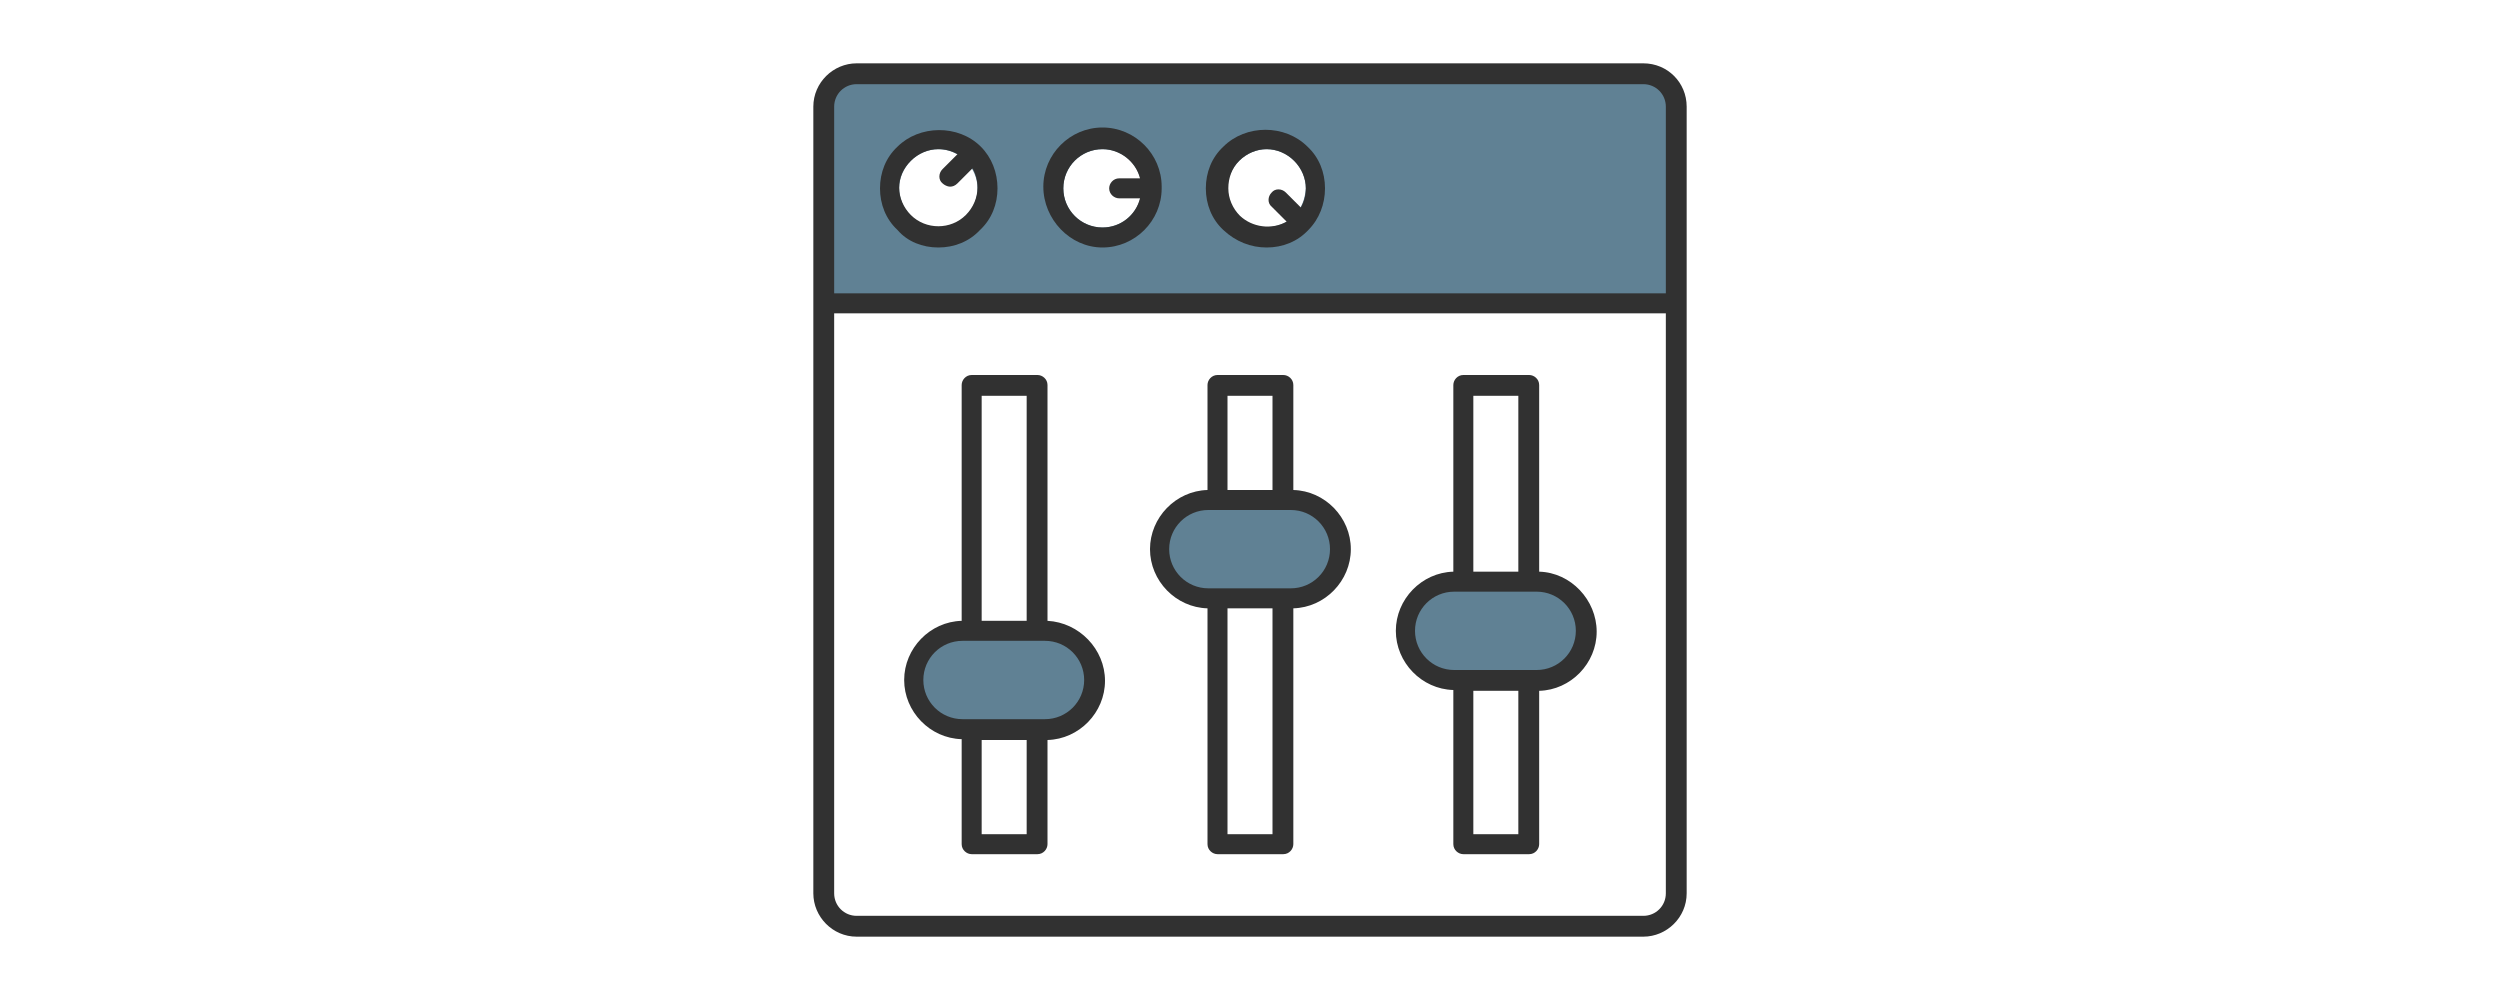
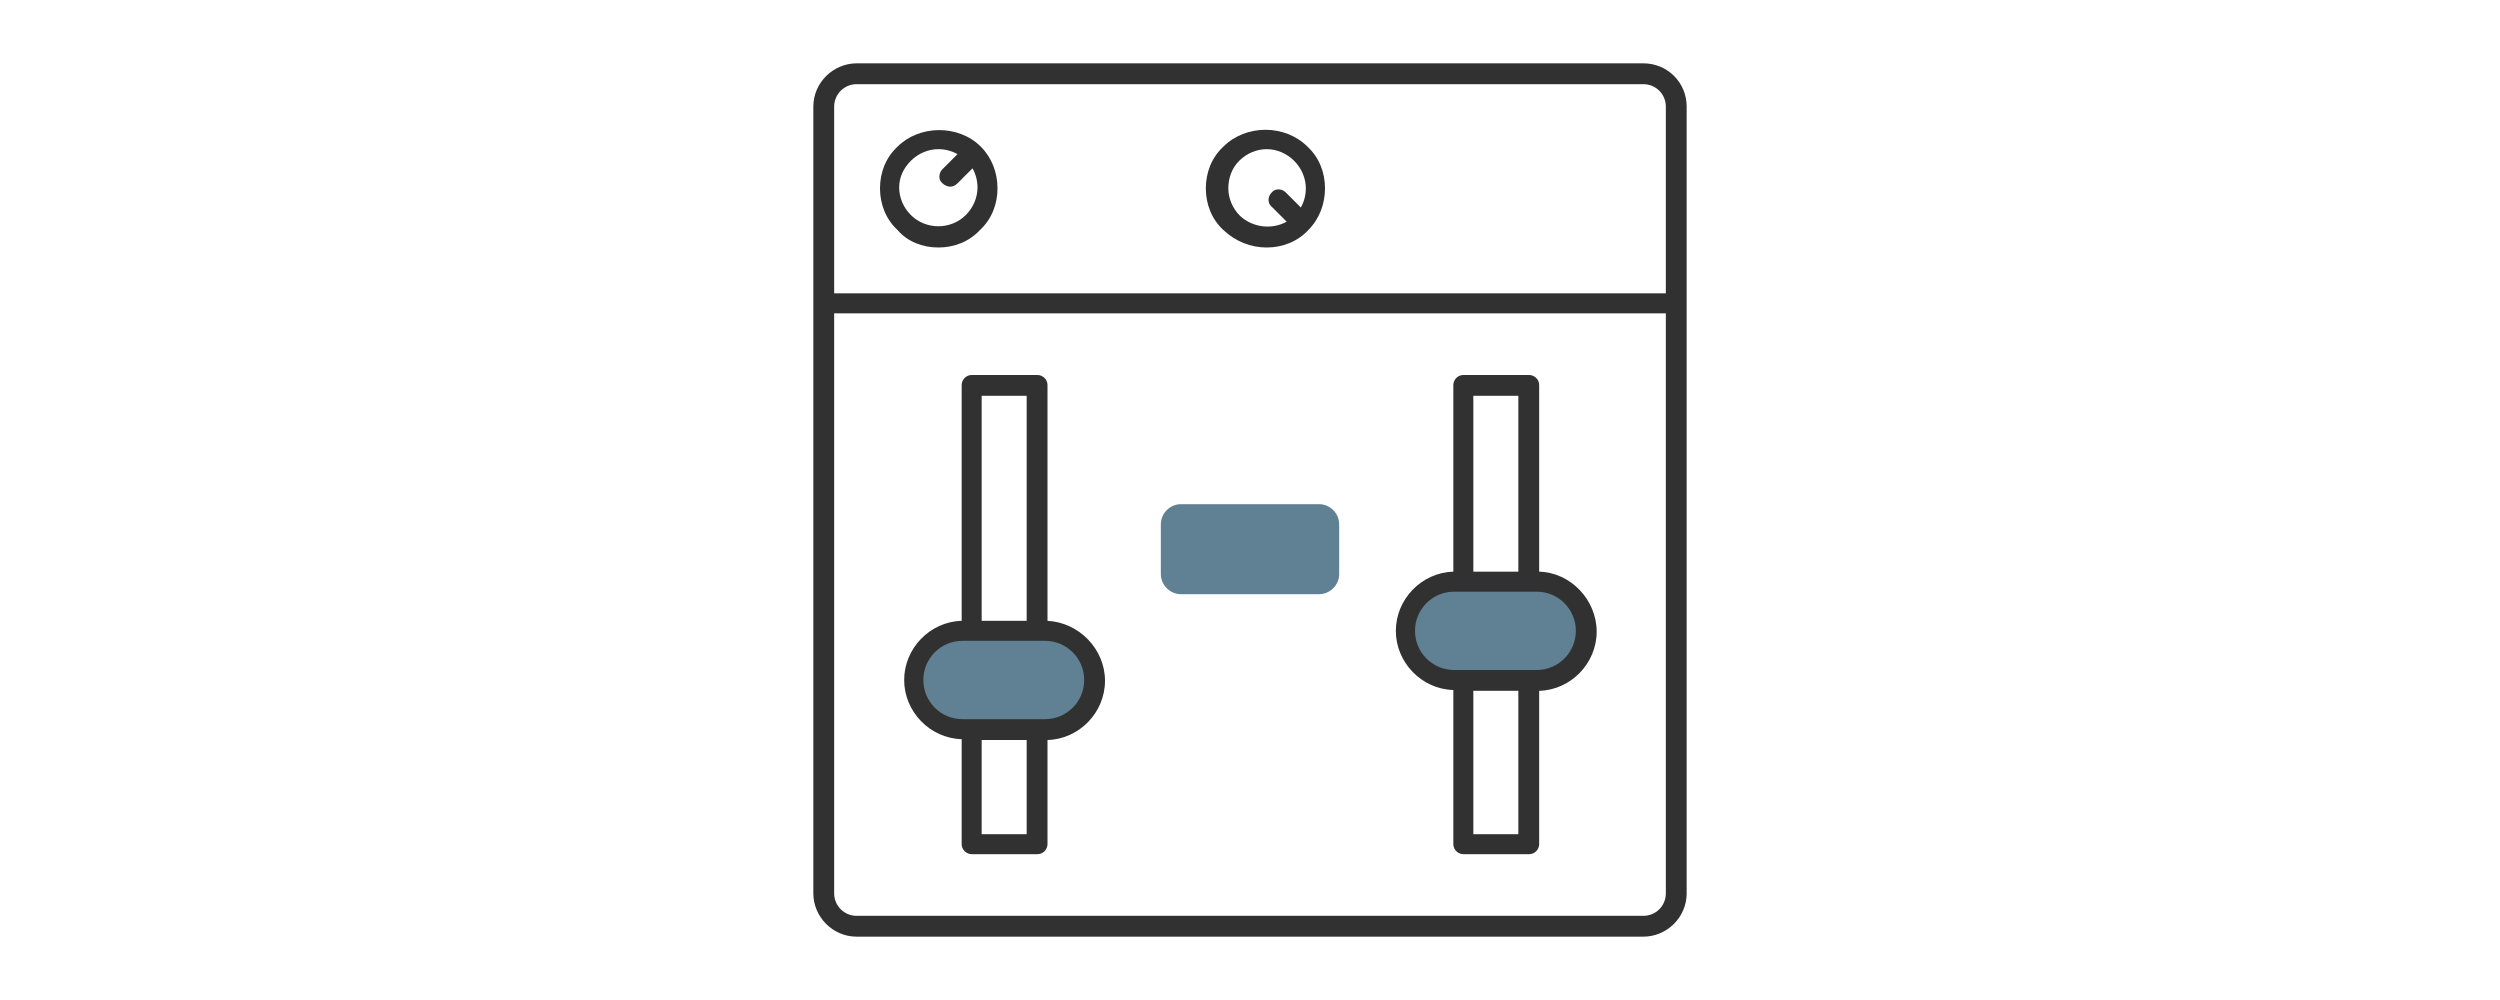
<svg xmlns="http://www.w3.org/2000/svg" version="1.1" id="Livello_1" x="0px" y="0px" viewBox="0 0 300 120" style="enable-background:new 0 0 300 120;" xml:space="preserve">
  <style type="text/css"> .st0{fill:#608194;} .st1{fill:#313131;} </style>
  <g>
    <path class="st0" d="M128.8,87h-16.6c-1.3,0-2.4-1.1-2.4-2.4v-6c0-1.3,1.1-2.4,2.4-2.4h16.6c1.3,0,2.4,1.1,2.4,2.4v6 C131.2,86,130.1,87,128.8,87z" />
    <path class="st0" d="M158.3,71.3h-16.6c-1.3,0-2.4-1.1-2.4-2.4v-6c0-1.3,1.1-2.4,2.4-2.4h16.6c1.3,0,2.4,1.1,2.4,2.4v6 C160.7,70.2,159.6,71.3,158.3,71.3z" />
    <path class="st0" d="M187.8,81.1h-16.6c-1.3,0-2.4-1.1-2.4-2.4v-6c0-1.3,1.1-2.4,2.4-2.4h16.6c1.3,0,2.4,1.1,2.4,2.4v6 C190.2,80.1,189.1,81.1,187.8,81.1z" />
-     <path class="st0" d="M197.3,8.9h-94.6c-1.8,0-3.2,1.5-3.2,3.2v24.2h101.1V12.2C200.5,10.4,199.1,8.9,197.3,8.9z M155.3,25.9 c-1.8,1.8-4.8,1.8-6.6,0c-0.9-0.9-1.4-2.1-1.4-3.3c0-1.2,0.5-2.4,1.4-3.3c0.9-0.9,2.1-1.4,3.3-1.4c1.2,0,2.4,0.5,3.3,1.4 c0.9,0.9,1.4,2.1,1.4,3.3C156.6,23.9,156.2,25,155.3,25.9z M132.3,27.3c-2.6,0-4.7-2.1-4.7-4.7s2.1-4.7,4.7-4.7s4.7,2.1,4.7,4.7 S134.9,27.3,132.3,27.3z M115.9,25.9c-1.8,1.8-4.8,1.8-6.6,0c-0.9-0.9-1.4-2.1-1.4-3.3c0-1.2,0.5-2.4,1.4-3.3 c0.9-0.9,2.1-1.4,3.3-1.4c1.2,0,2.4,0.5,3.3,1.4c0.9,0.9,1.4,2.1,1.4,3.3C117.3,23.9,116.8,25,115.9,25.9z" />
    <g>
      <path class="st1" d="M197.2,7.6h-94.4c-2.8,0-5.2,2.3-5.2,5.2v94.4c0,2.8,2.3,5.2,5.2,5.2h94.4c2.8,0,5.2-2.3,5.2-5.2V12.8 C202.4,9.9,200.1,7.6,197.2,7.6z M102.8,10.1h94.4c1.5,0,2.7,1.2,2.7,2.7v22.4h-99.8V12.8C100.1,11.3,101.3,10.1,102.8,10.1z M197.2,109.9h-94.4c-1.5,0-2.7-1.2-2.7-2.7V37.6h99.8v69.6C199.9,108.7,198.7,109.9,197.2,109.9z" />
-       <path class="st1" d="M155.2,58.8V46.2c0-0.7-0.6-1.2-1.2-1.2h-7.9c-0.7,0-1.2,0.6-1.2,1.2v12.6c-3.8,0.1-6.9,3.3-6.9,7.1 s3.1,7,6.9,7.1v28.3c0,0.7,0.6,1.2,1.2,1.2h7.9c0.7,0,1.2-0.6,1.2-1.2V73c3.8-0.1,6.9-3.3,6.9-7.1S159,58.9,155.2,58.8z M147.3,47.5h5.4v11.3h-5.4V47.5z M152.7,100.1h-5.4V73h5.4V100.1z M154.9,70.6h-1h-7.9h-1c-2.6,0-4.7-2.1-4.7-4.7 c0-2.6,2.1-4.7,4.7-4.7h1h7.9h1c2.6,0,4.7,2.1,4.7,4.7C159.6,68.5,157.5,70.6,154.9,70.6z" />
      <path class="st1" d="M184.7,68.6V46.2c0-0.7-0.6-1.2-1.2-1.2h-7.9c-0.7,0-1.2,0.6-1.2,1.2v22.4c-3.8,0.1-6.9,3.3-6.9,7.1 s3.1,7,6.9,7.1v18.5c0,0.7,0.6,1.2,1.2,1.2h7.9c0.7,0,1.2-0.6,1.2-1.2V82.9c3.8-0.1,6.9-3.3,6.9-7.1S188.5,68.7,184.7,68.6z M176.8,47.5h5.4v21.1h-5.4V47.5z M182.2,100.1h-5.4V82.9h5.4V100.1z M184.4,80.4h-1h-7.9h-1c-2.6,0-4.7-2.1-4.7-4.7 c0-2.6,2.1-4.7,4.7-4.7h1h7.9h1c2.6,0,4.7,2.1,4.7,4.7C189.1,78.3,187,80.4,184.4,80.4z" />
      <path class="st1" d="M125.7,74.5V46.2c0-0.7-0.6-1.2-1.2-1.2h-7.9c-0.7,0-1.2,0.6-1.2,1.2v28.3c-3.8,0.1-6.9,3.3-6.9,7.1 s3.1,7,6.9,7.1v12.6c0,0.7,0.6,1.2,1.2,1.2h7.9c0.7,0,1.2-0.6,1.2-1.2V88.8c3.8-0.1,6.9-3.3,6.9-7.1S129.5,74.7,125.7,74.5z M117.8,47.5h5.4v27h-5.4V47.5z M123.2,100.1h-5.4V88.8h5.4V100.1z M125.4,86.3h-1h-7.9h-1c-2.6,0-4.7-2.1-4.7-4.7 c0-2.6,2.1-4.7,4.7-4.7h1h7.9h1c2.6,0,4.7,2.1,4.7,4.7C130.1,84.2,128,86.3,125.4,86.3z" />
-       <path class="st1" d="M132.3,29.7c3.9,0,7.1-3.2,7.1-7.1c0,0,0,0,0-0.1s0,0,0-0.1c0-3.9-3.2-7.1-7.1-7.1c-3.9,0-7.1,3.2-7.1,7.1 S128.4,29.7,132.3,29.7z M132.3,17.9c2.1,0,4,1.5,4.5,3.5h-2.5c-0.7,0-1.2,0.6-1.2,1.2c0,0.7,0.6,1.2,1.2,1.2h2.5 c-0.5,2-2.3,3.5-4.5,3.5c-2.6,0-4.7-2.1-4.7-4.7S129.7,17.9,132.3,17.9z" />
      <path class="st1" d="M112.6,29.7c1.9,0,3.7-0.7,5-2.1c1.4-1.3,2.1-3.1,2.1-5c0-1.9-0.7-3.7-2-5c0,0,0,0,0,0c0,0,0,0,0,0 c-2.7-2.7-7.4-2.6-10,0c-1.4,1.3-2.1,3.1-2.1,5s0.7,3.7,2.1,5C108.9,29,110.7,29.7,112.6,29.7z M109.3,19.3 c0.9-0.9,2.1-1.4,3.3-1.4c0.8,0,1.6,0.2,2.3,0.6l-1.8,1.8c-0.5,0.5-0.5,1.3,0,1.7c0.2,0.2,0.6,0.4,0.9,0.4c0.3,0,0.6-0.1,0.9-0.4 l1.8-1.8c0.4,0.7,0.6,1.5,0.6,2.3c0,1.2-0.5,2.4-1.4,3.3c-1.8,1.8-4.8,1.8-6.6,0c-0.9-0.9-1.4-2.1-1.4-3.3S108.4,20.2,109.3,19.3z " />
      <path class="st1" d="M152,29.7c1.9,0,3.7-0.7,5-2.1c0,0,0,0,0,0c0,0,0,0,0,0c1.3-1.3,2-3.1,2-5c0-1.9-0.7-3.7-2.1-5 c-2.7-2.7-7.4-2.7-10.1,0c-1.4,1.3-2.1,3.1-2.1,5s0.7,3.7,2.1,5C148.3,29,150.1,29.7,152,29.7z M148.7,19.3 c0.9-0.9,2.1-1.4,3.3-1.4c1.2,0,2.4,0.5,3.3,1.4c0.9,0.9,1.4,2.1,1.4,3.3c0,0.8-0.2,1.6-0.6,2.3l-1.8-1.8c-0.5-0.5-1.3-0.5-1.7,0 c-0.5,0.5-0.5,1.3,0,1.7l1.8,1.8c-1.8,1-4.1,0.7-5.6-0.7c-0.9-0.9-1.4-2.1-1.4-3.3S147.8,20.2,148.7,19.3z" />
    </g>
  </g>
</svg>